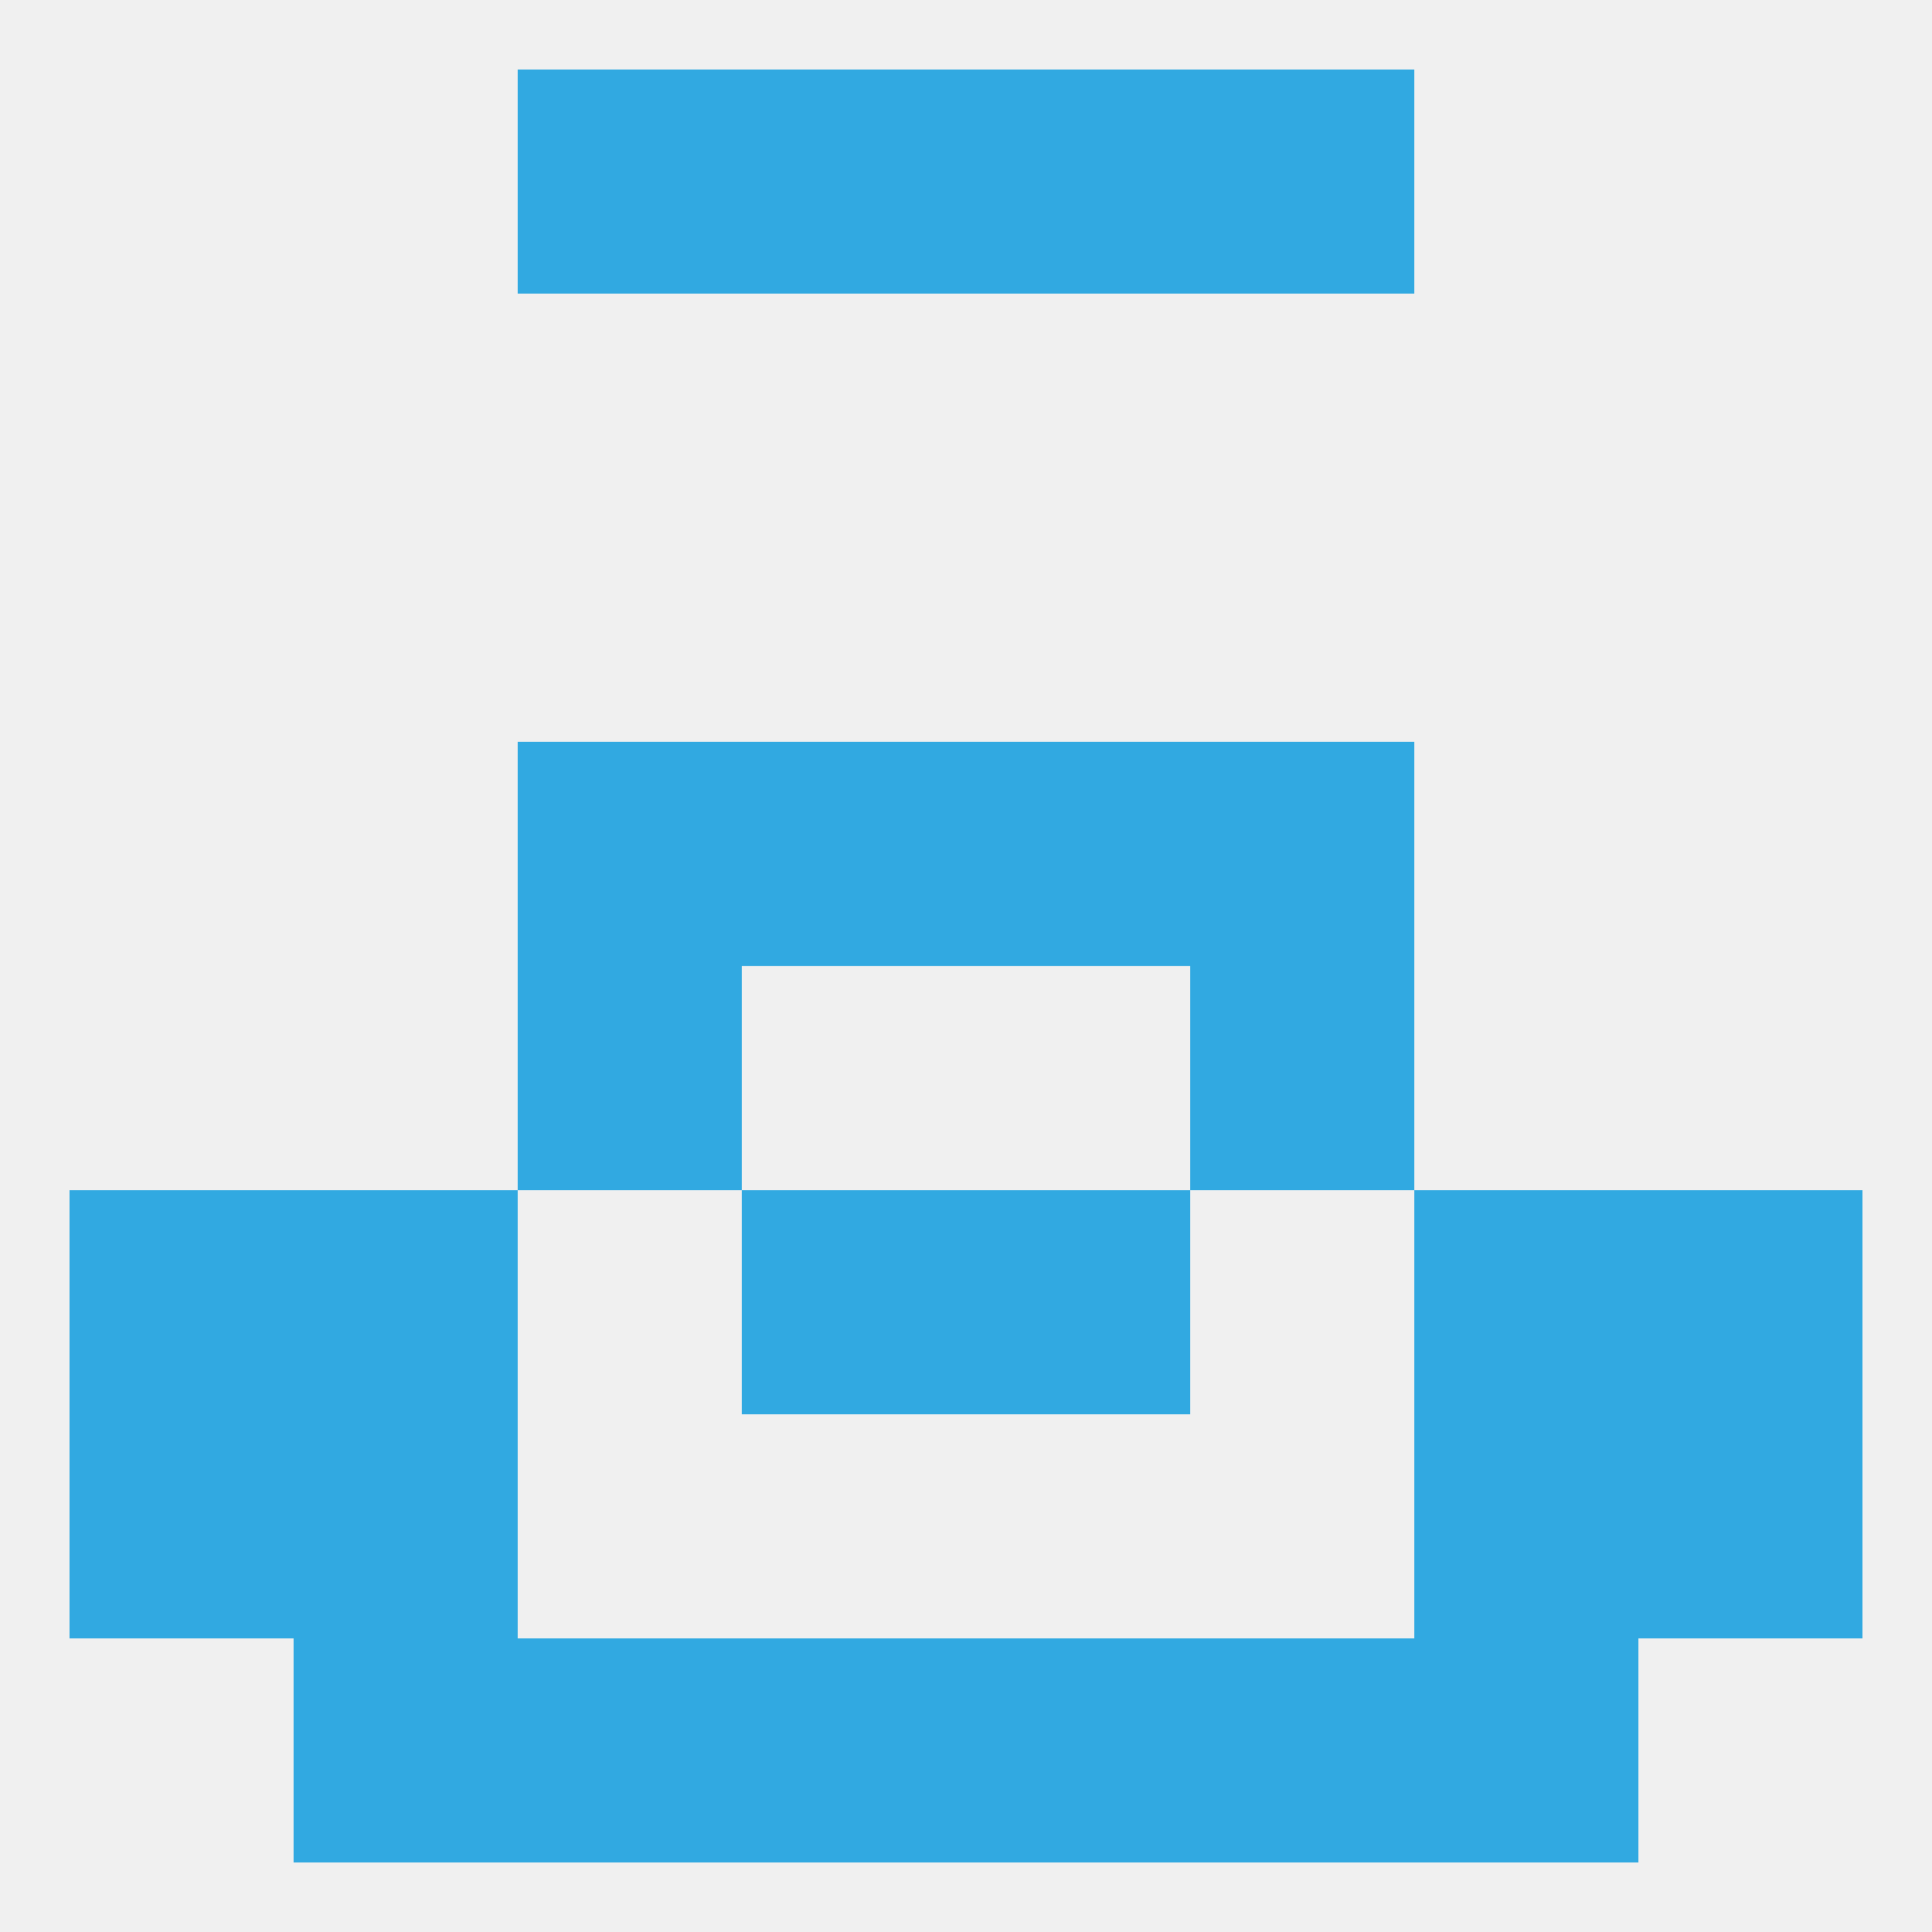
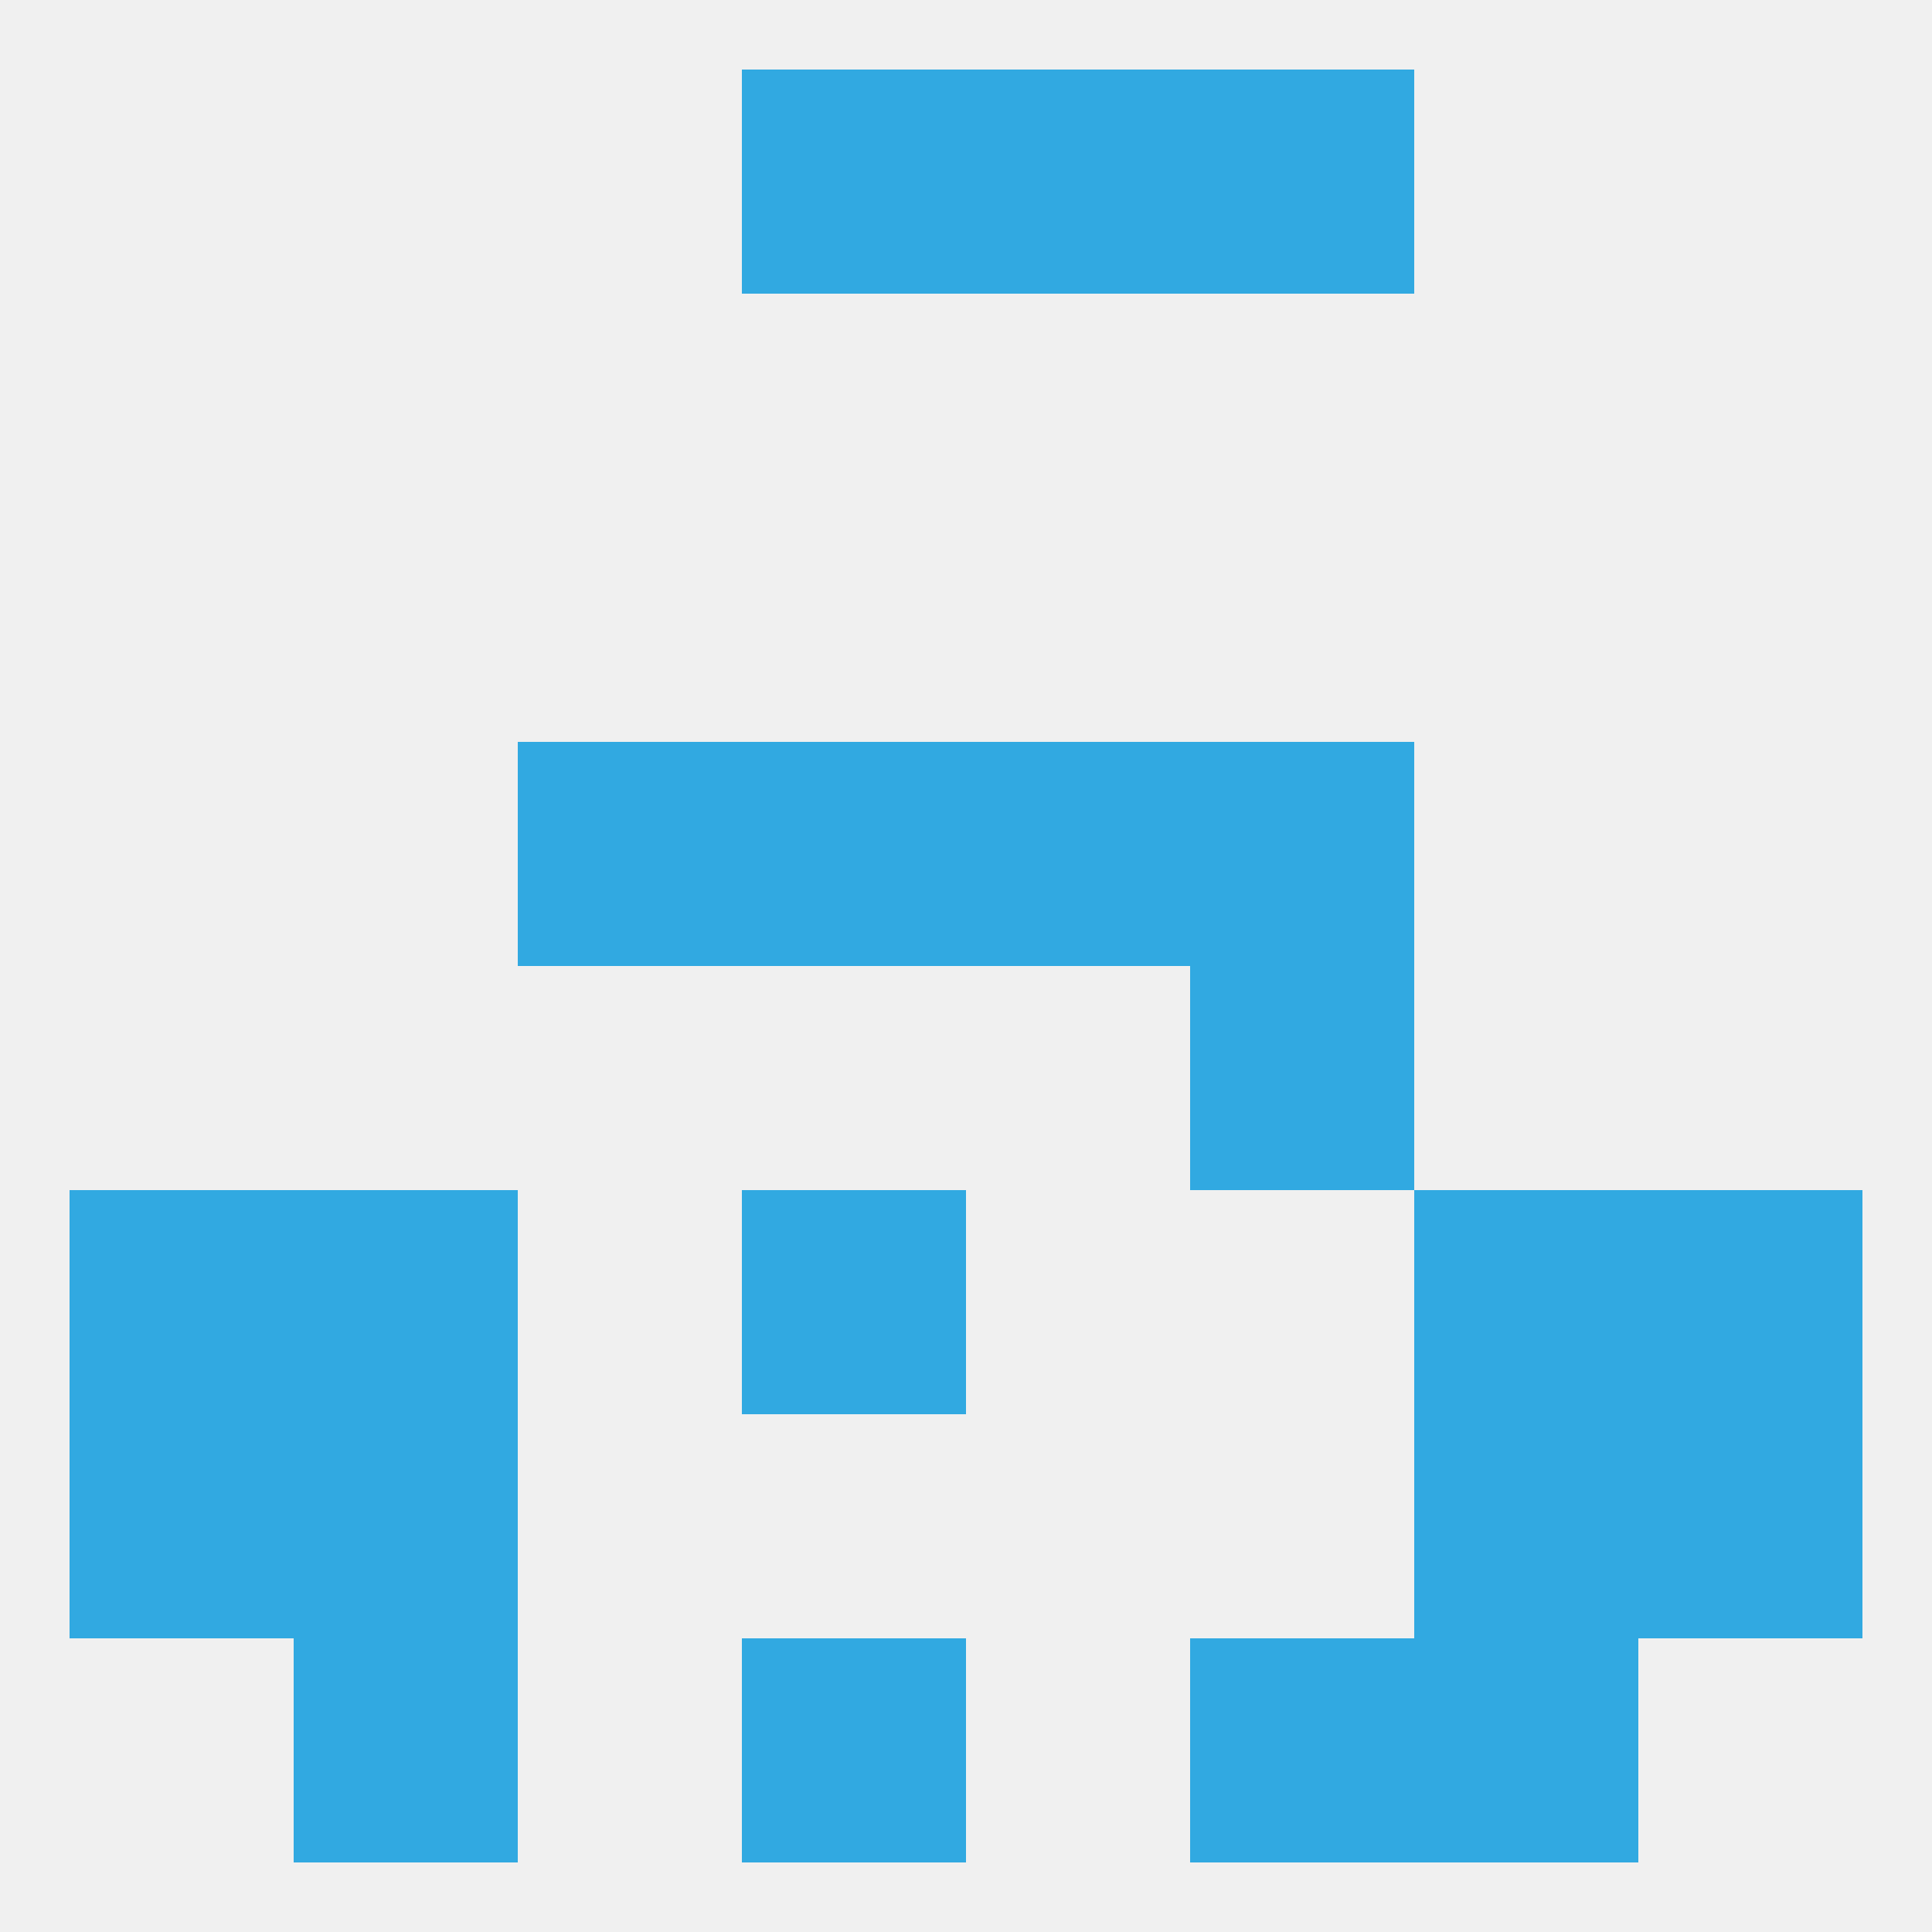
<svg xmlns="http://www.w3.org/2000/svg" version="1.1" baseprofile="full" width="250" height="250" viewBox="0 0 250 250">
  <rect width="100%" height="100%" fill="rgba(240,240,240,255)" />
  <rect x="96" y="96" width="29" height="29" fill="rgba(49,169,225,255)" />
  <rect x="125" y="96" width="29" height="29" fill="rgba(49,169,225,255)" />
  <rect x="67" y="96" width="29" height="29" fill="rgba(49,169,225,255)" />
  <rect x="154" y="96" width="29" height="29" fill="rgba(49,169,225,255)" />
-   <rect x="67" y="125" width="29" height="29" fill="rgba(49,169,225,255)" />
  <rect x="154" y="125" width="29" height="29" fill="rgba(49,169,225,255)" />
-   <rect x="125" y="154" width="29" height="29" fill="rgba(49,169,225,255)" />
  <rect x="38" y="154" width="29" height="29" fill="rgba(49,169,225,255)" />
  <rect x="183" y="154" width="29" height="29" fill="rgba(49,169,225,255)" />
  <rect x="9" y="154" width="29" height="29" fill="rgba(49,169,225,255)" />
  <rect x="212" y="154" width="29" height="29" fill="rgba(49,169,225,255)" />
  <rect x="96" y="154" width="29" height="29" fill="rgba(49,169,225,255)" />
  <rect x="38" y="183" width="29" height="29" fill="rgba(49,169,225,255)" />
  <rect x="183" y="183" width="29" height="29" fill="rgba(49,169,225,255)" />
  <rect x="9" y="183" width="29" height="29" fill="rgba(49,169,225,255)" />
  <rect x="212" y="183" width="29" height="29" fill="rgba(49,169,225,255)" />
  <rect x="38" y="212" width="29" height="29" fill="rgba(49,169,225,255)" />
  <rect x="183" y="212" width="29" height="29" fill="rgba(49,169,225,255)" />
  <rect x="96" y="212" width="29" height="29" fill="rgba(49,169,225,255)" />
-   <rect x="125" y="212" width="29" height="29" fill="rgba(49,169,225,255)" />
-   <rect x="67" y="212" width="29" height="29" fill="rgba(49,169,225,255)" />
  <rect x="154" y="212" width="29" height="29" fill="rgba(49,169,225,255)" />
-   <rect x="67" y="9" width="29" height="29" fill="rgba(49,169,225,255)" />
  <rect x="154" y="9" width="29" height="29" fill="rgba(49,169,225,255)" />
  <rect x="96" y="9" width="29" height="29" fill="rgba(49,169,225,255)" />
  <rect x="125" y="9" width="29" height="29" fill="rgba(49,169,225,255)" />
</svg>